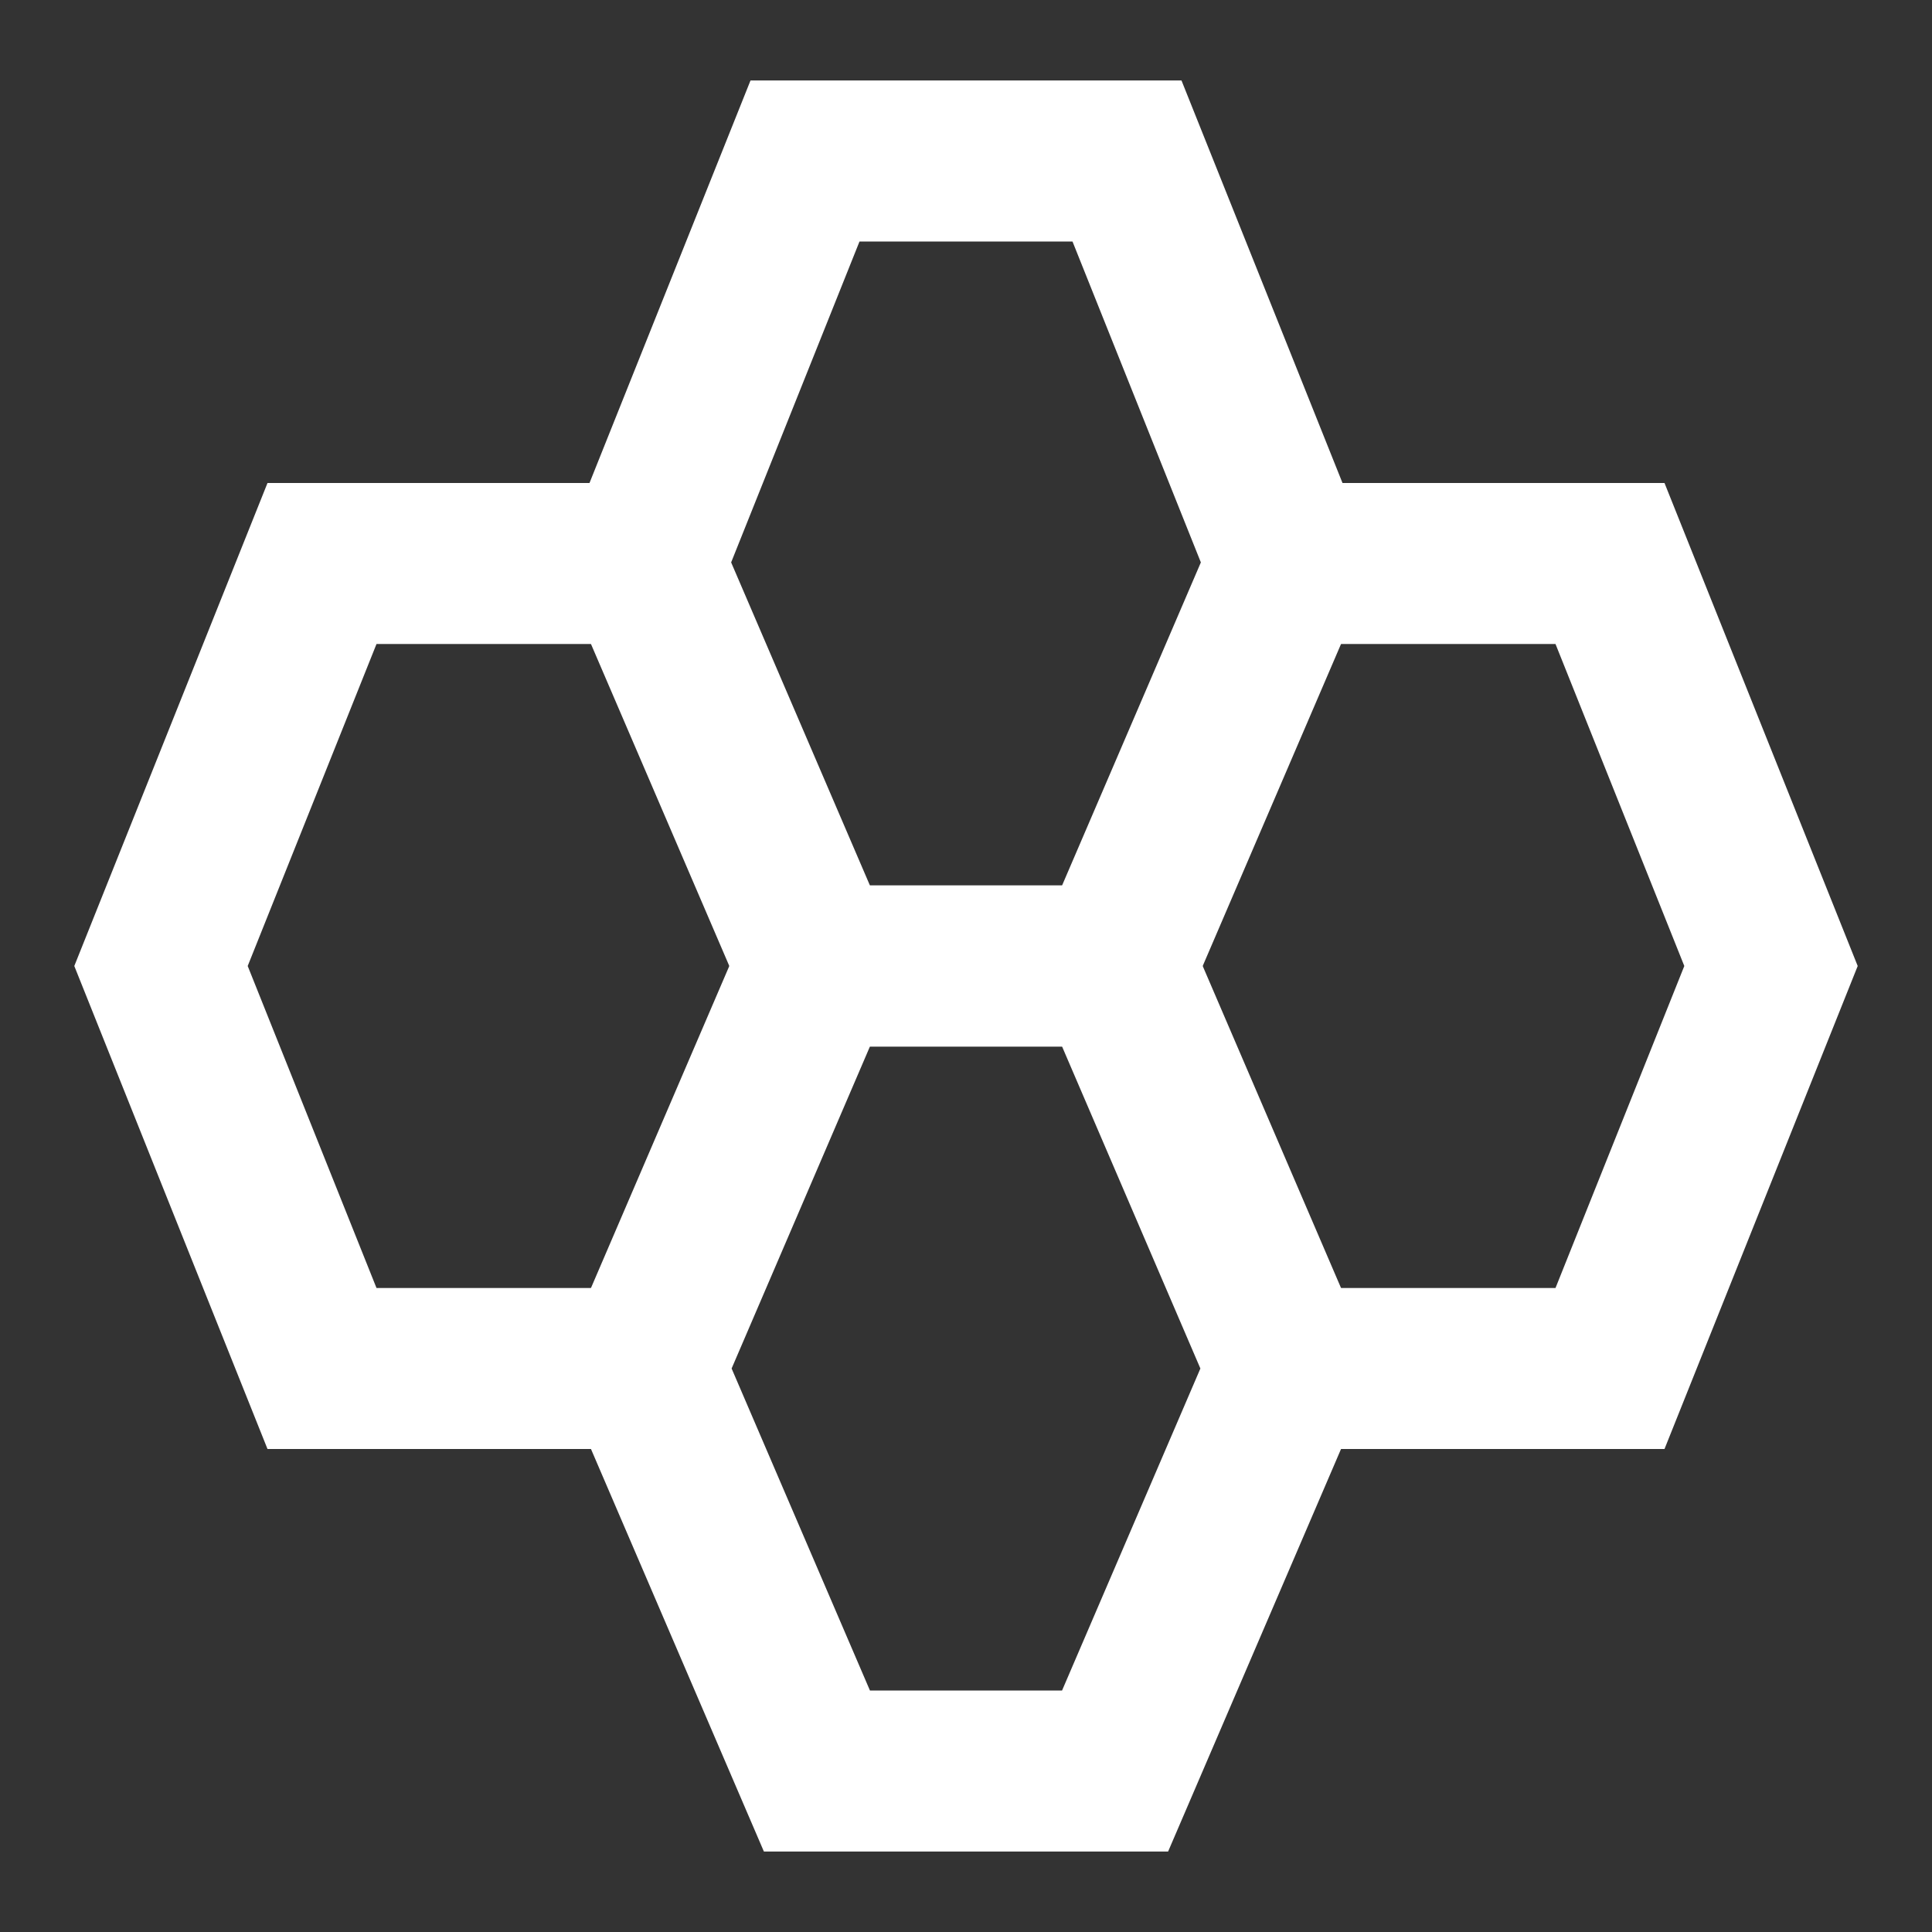
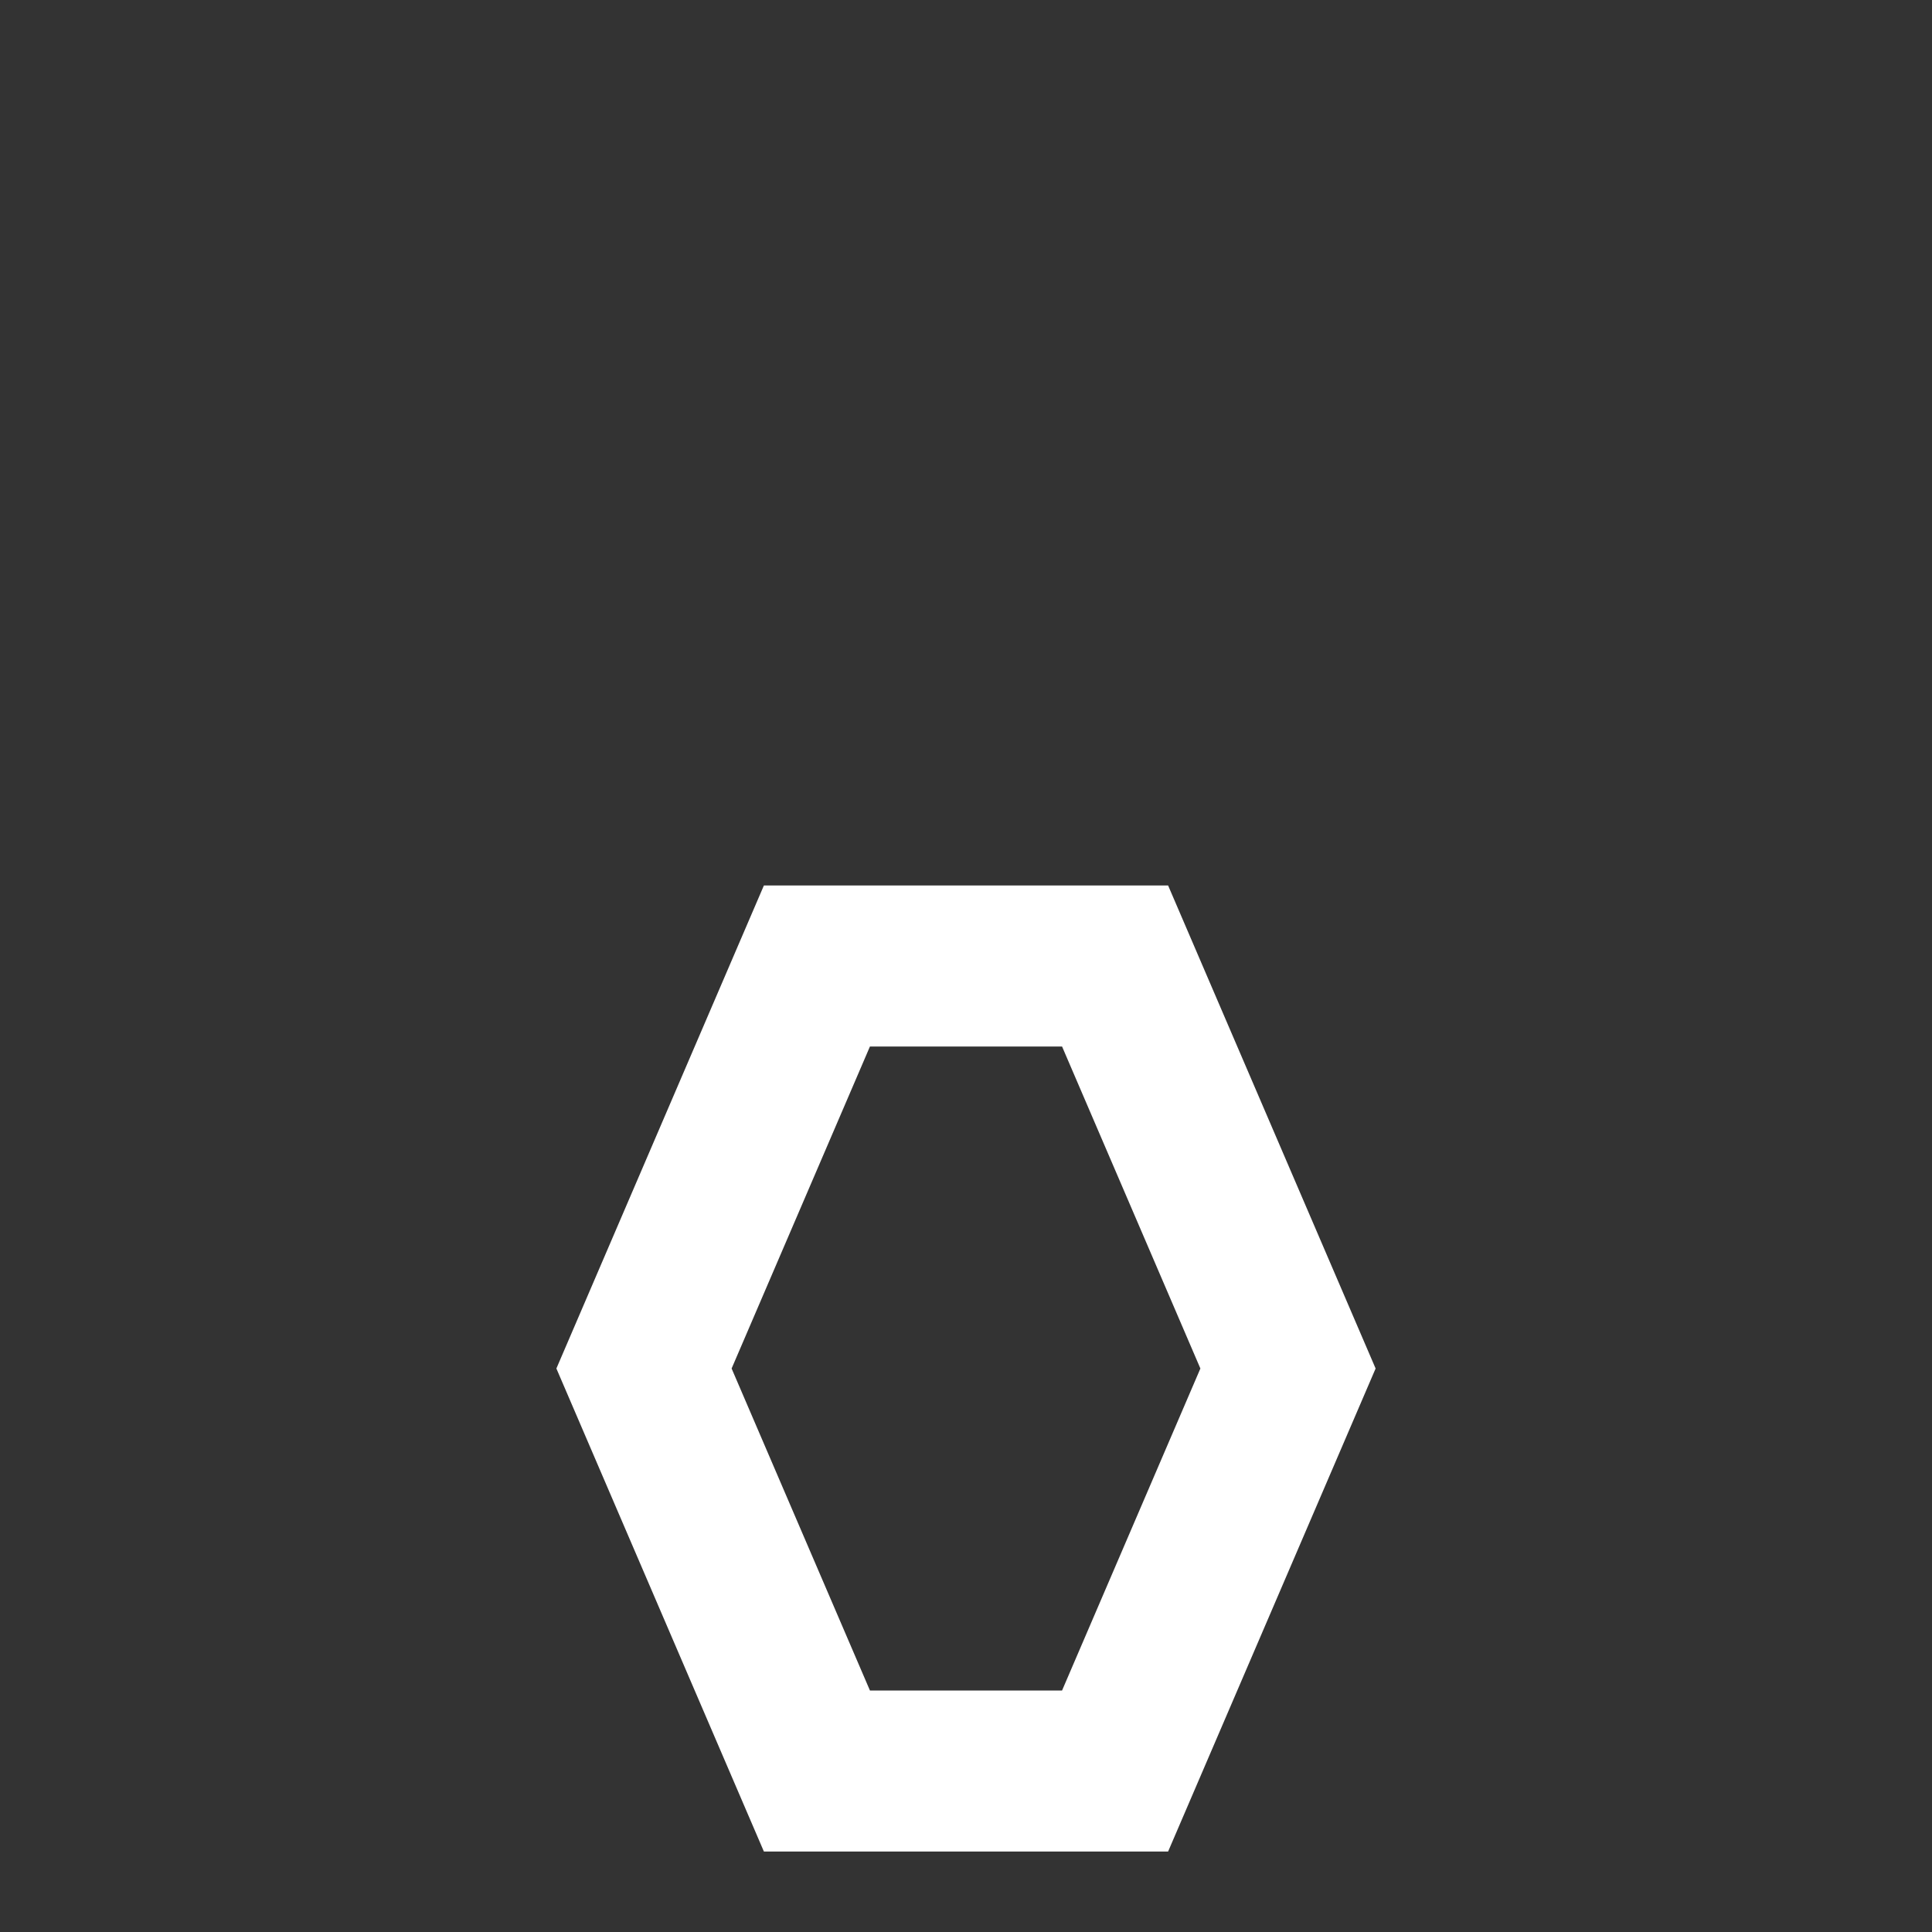
<svg xmlns="http://www.w3.org/2000/svg" width="24" height="24" viewBox="0 0 24 24" fill="none">
  <rect x="0" y="0" width="24" height="24" fill="#333333" stroke="none" />
-   <path d="M10.148 12H13.852L16 7L14 2H10L8 7L10.148 12Z" stroke="white" stroke-width="2" />
  <path d="M10.148 22H13.852L16 17L13.852 12H10.148L8 17L10.148 22Z" stroke="white" stroke-width="2" />
-   <path d="M8 17H4L2 12L4 7H8" stroke="white" stroke-width="2" />
-   <path d="M16 17H20L22 12L20 7H16" stroke="white" stroke-width="2" />
</svg>